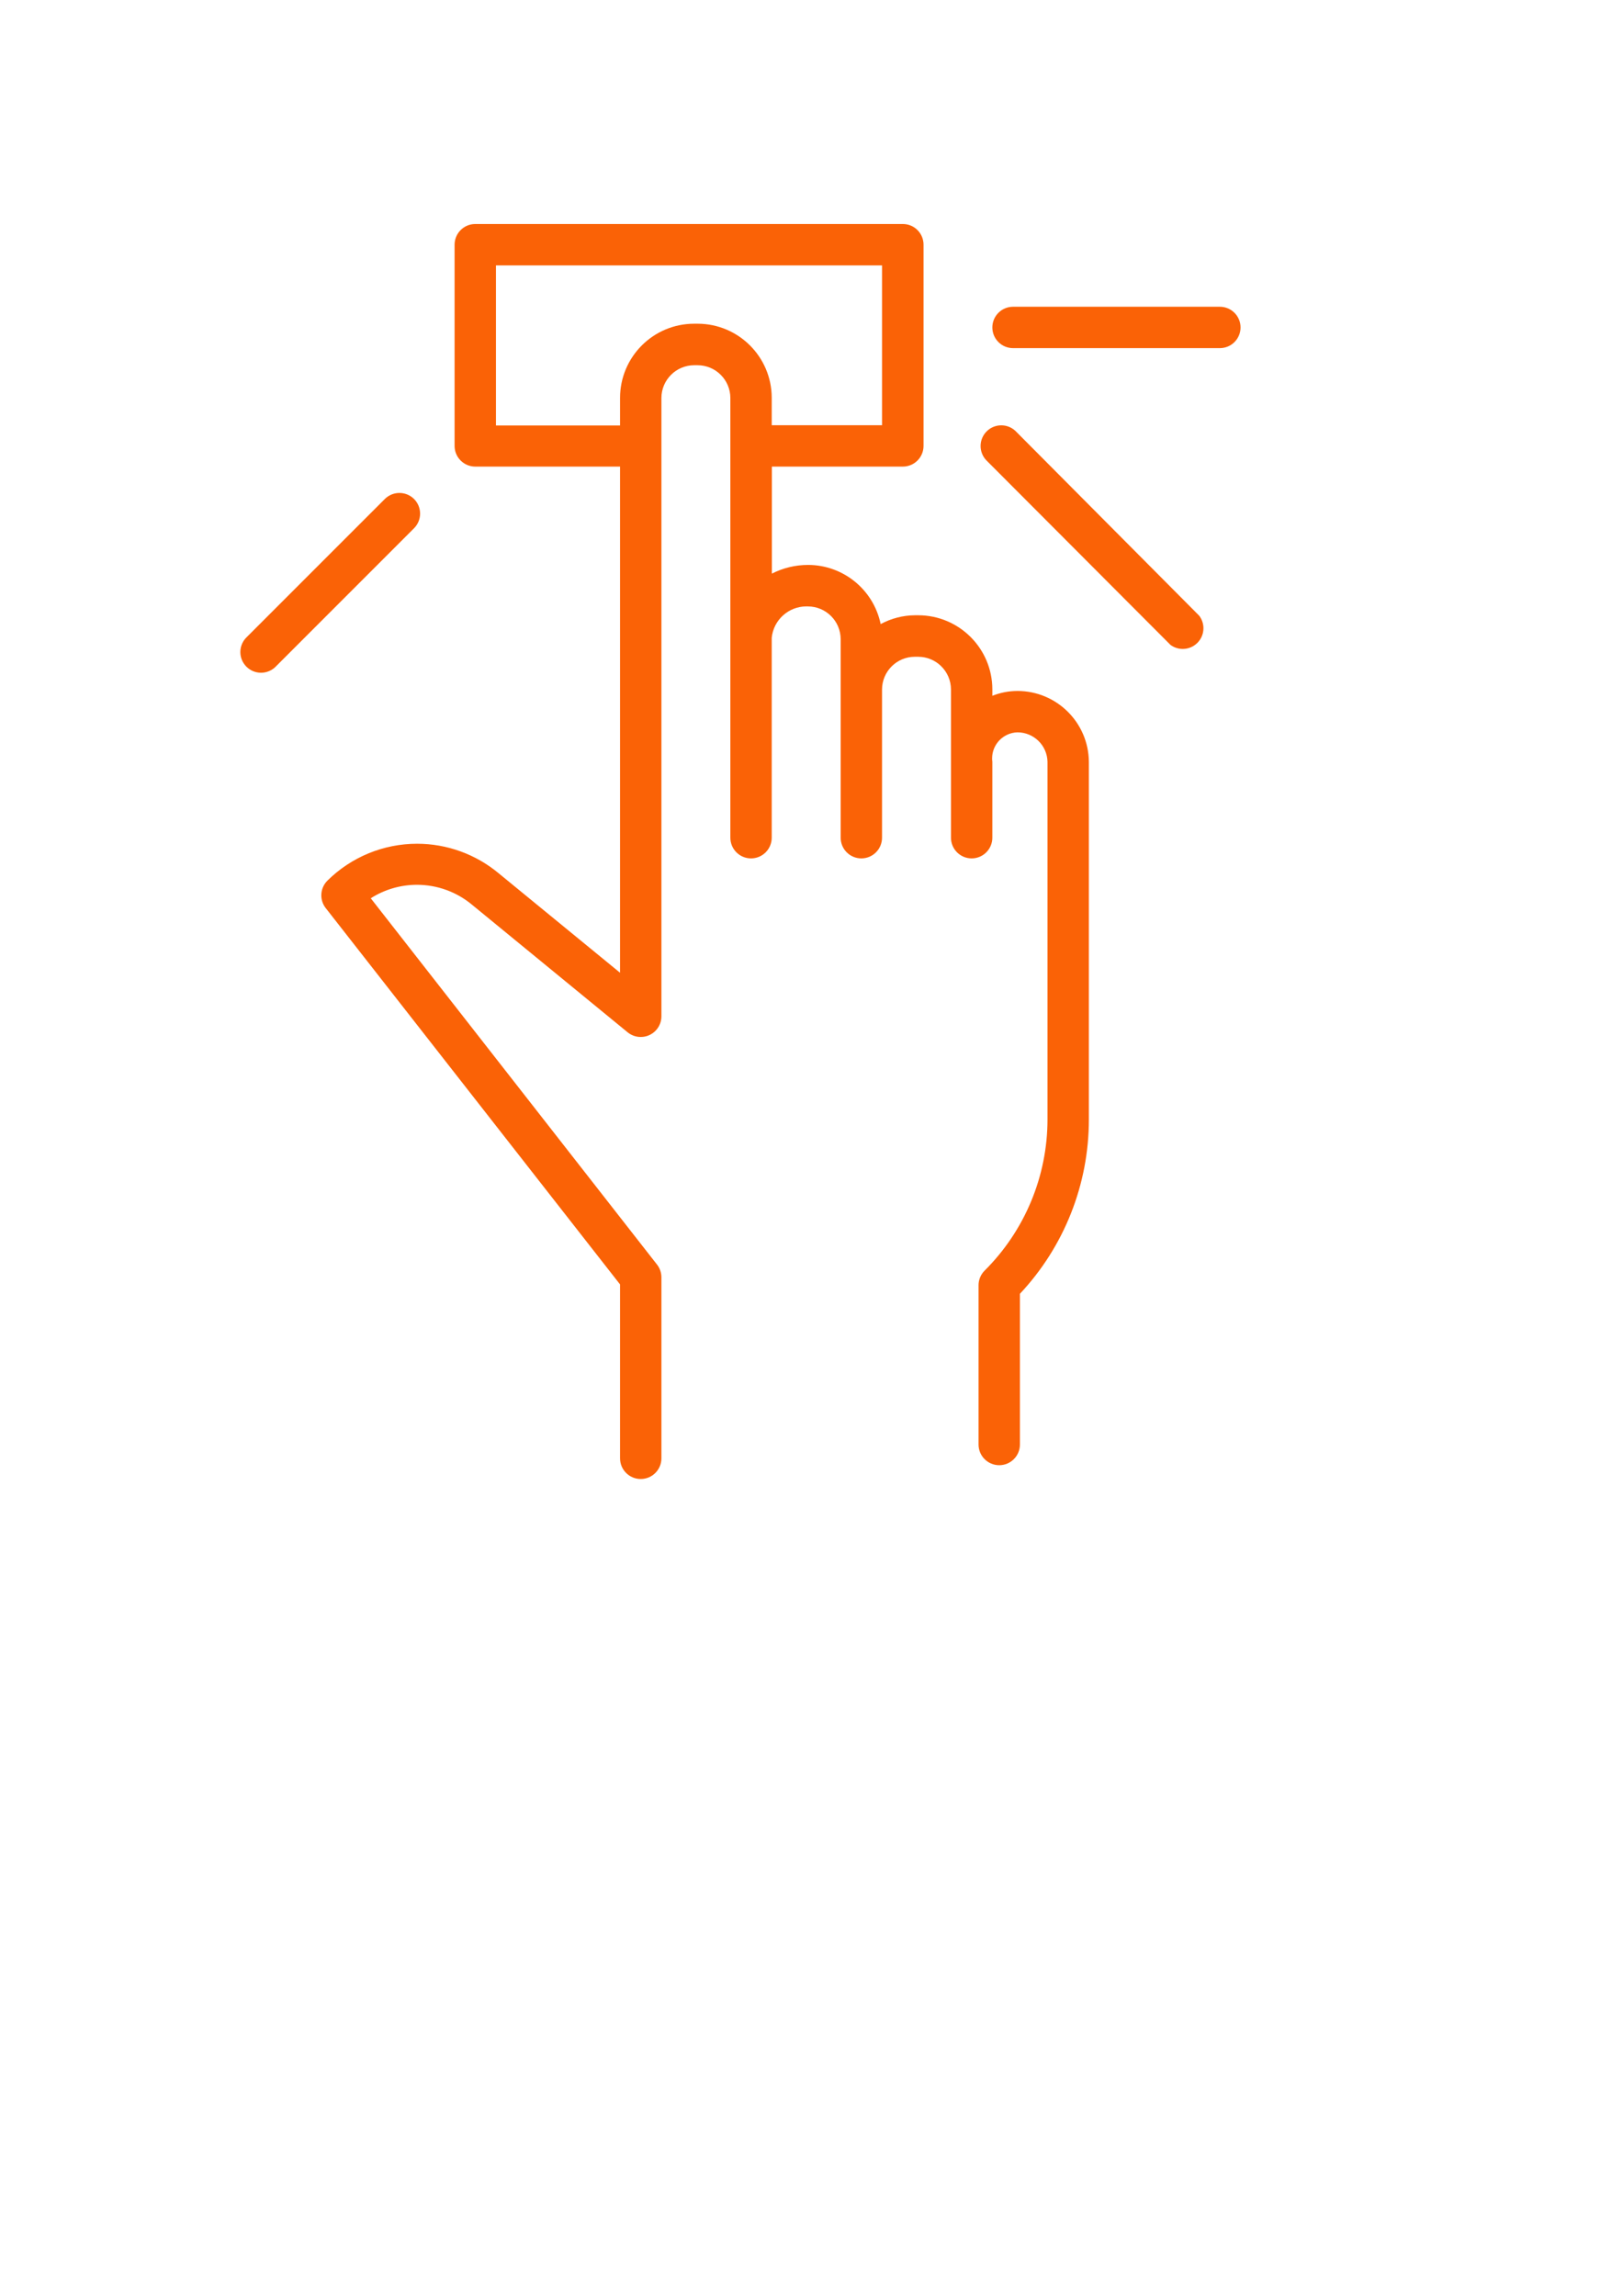
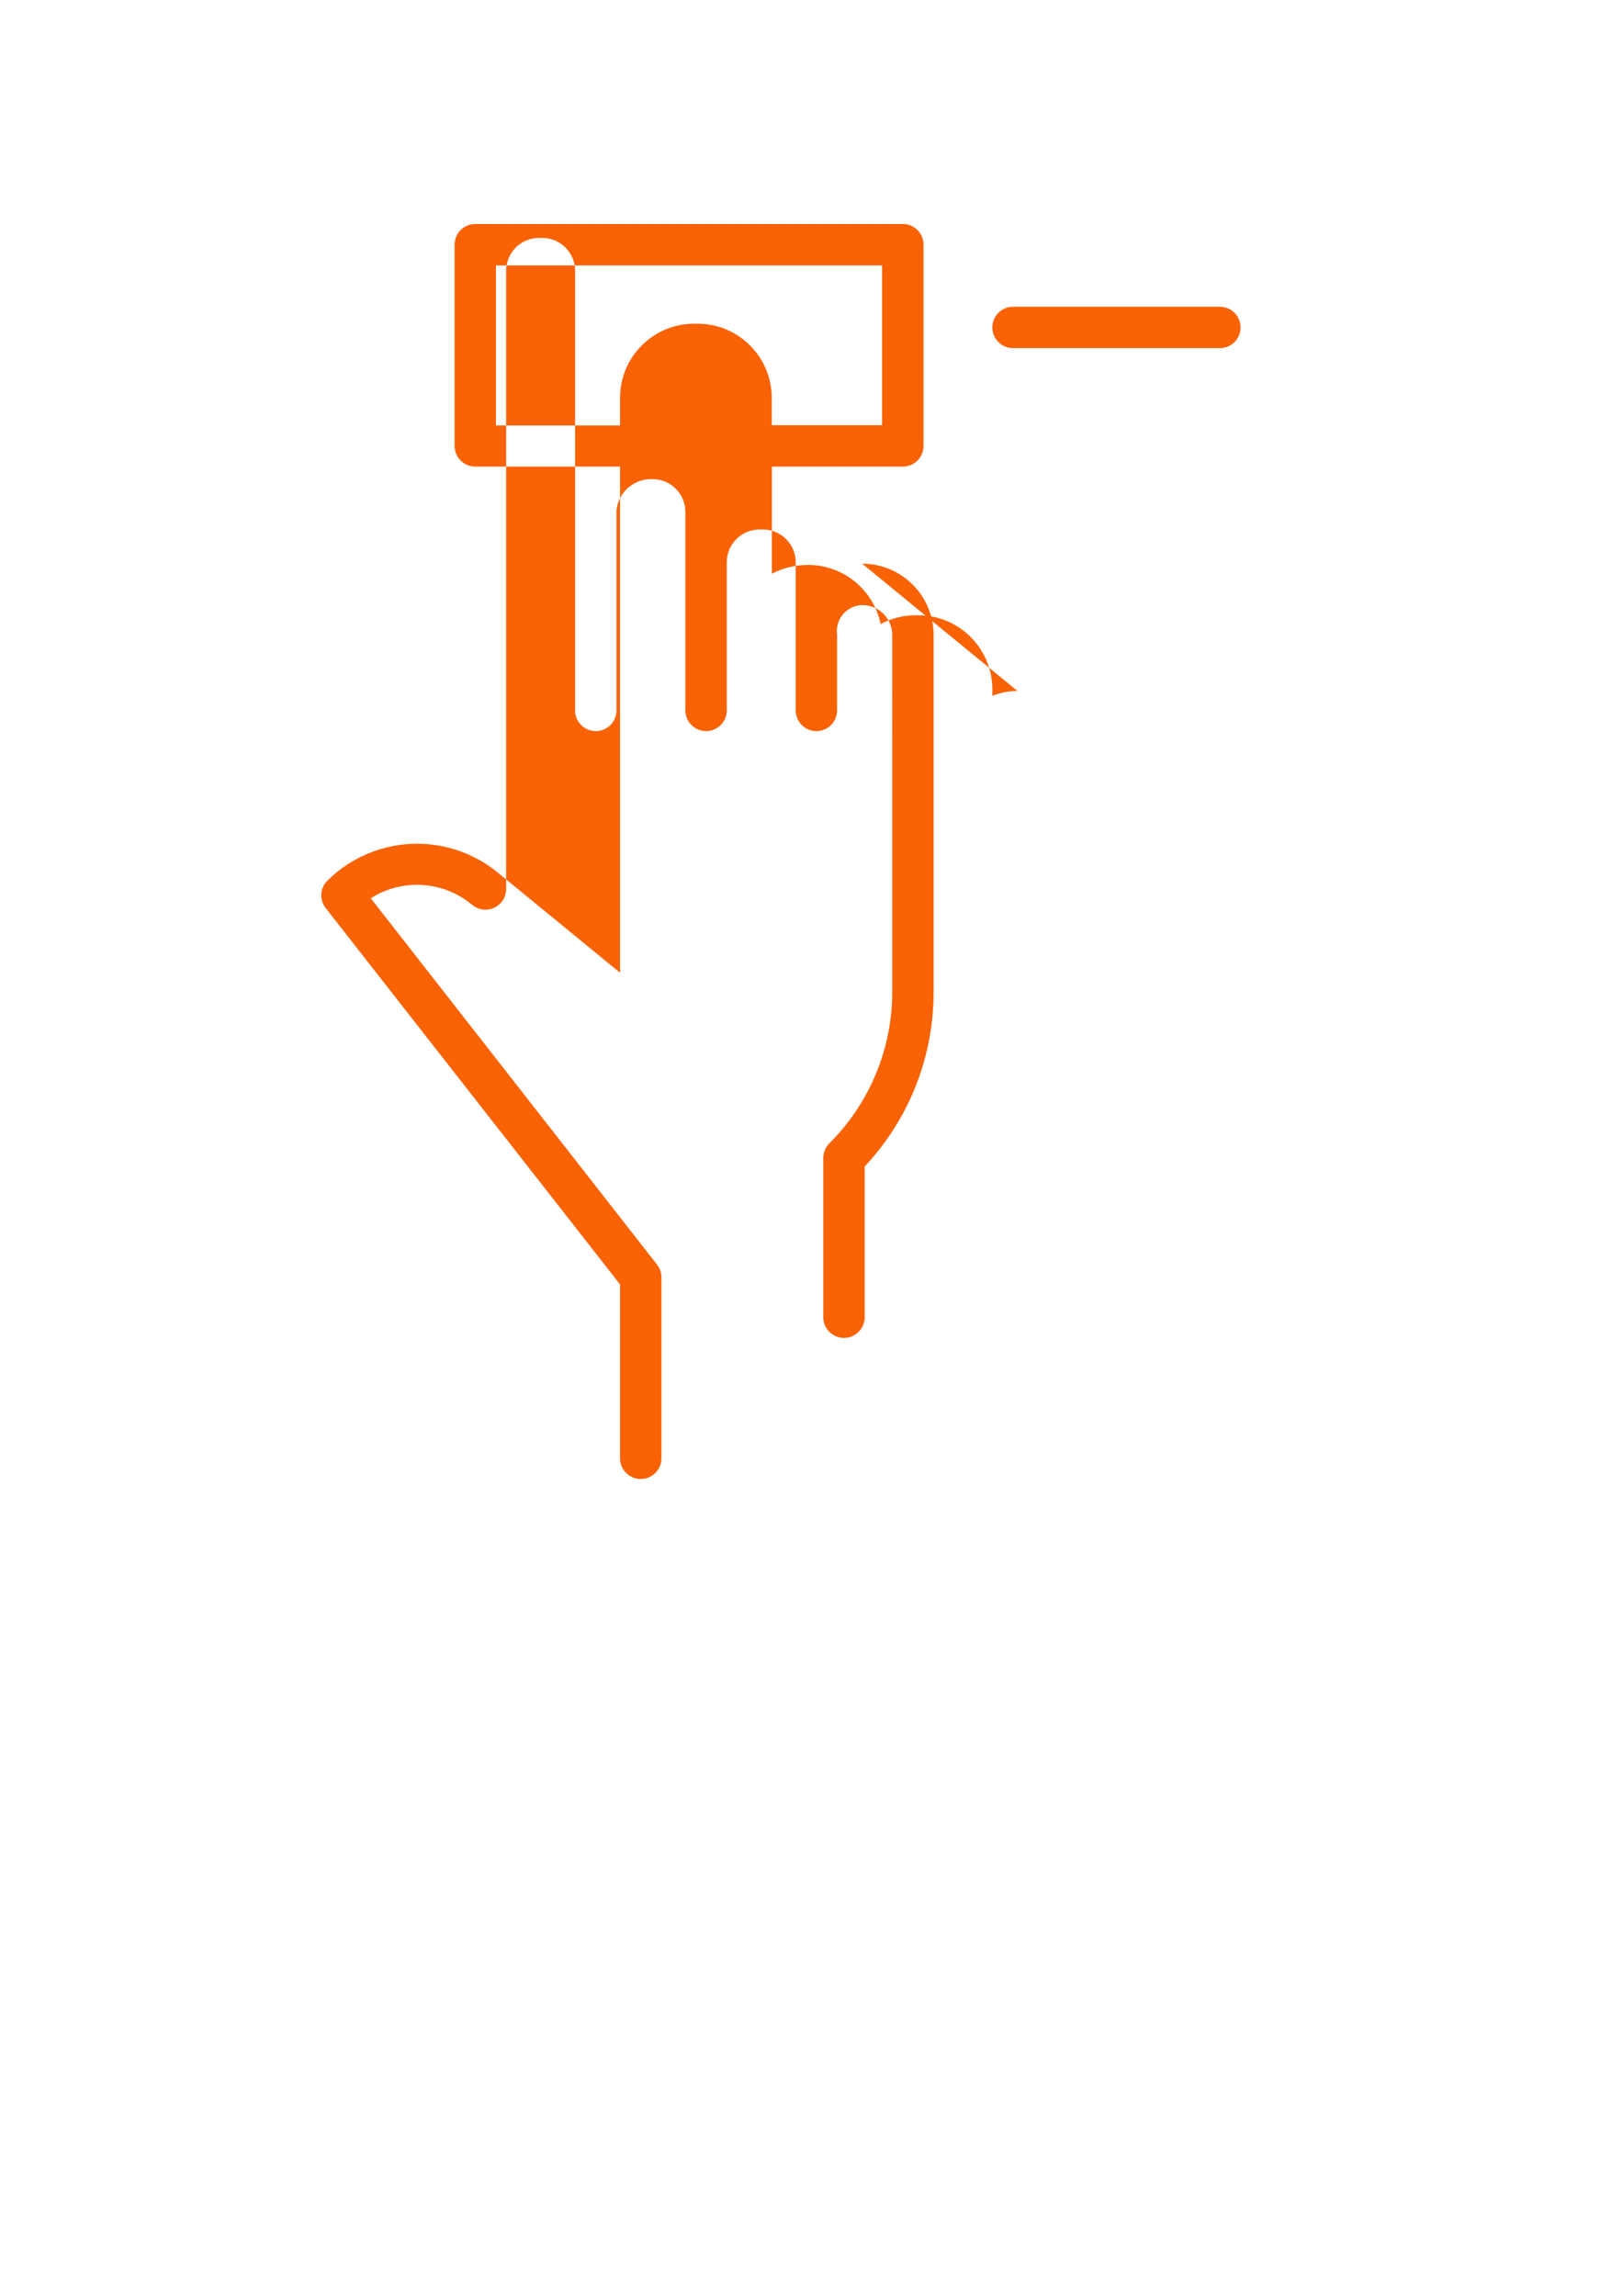
<svg xmlns="http://www.w3.org/2000/svg" xml:space="preserve" width="210mm" height="297mm" style="shape-rendering:geometricPrecision; text-rendering:geometricPrecision; image-rendering:optimizeQuality; fill-rule:evenodd; clip-rule:evenodd" viewBox="0 0 21000 29700" data-name="ÃÂ¡ÃÂ»ÃÂ¾ÃÂ¹ 2">
  <defs>
    <style type="text/css">  .fil0 {fill:none} .fil1 {fill:#FA6206;fill-rule:nonzero}  </style>
  </defs>
  <g id="Слой_x0020_1">
    <rect class="fil0" x="805.69" y="2167.42" width="17500" height="17500" />
    <rect class="fil0" x="967.8" y="2354.8" width="17500" height="17500" />
    <g id="_2205197930112">
-       <path class="fil1" d="M13164.7 8938.9c-0.02,0 -0.23,0 -0.23,0 -111.11,0 -221.36,21.24 -324.46,62.43l0 -83.85c-0.95,-528.58 -429.5,-957.13 -958.11,-958.06l-44.58 0c-154.61,1.23 -306.54,40.6 -442.41,114.14 -92.17,-445.08 -483.92,-764.64 -938.47,-765.35 -0.31,0 -0.82,0 -1.07,0 -162.66,0 -323.3,38.65 -468.21,112.43l0.03 -1384.5 1694.91 0c147.78,0 267.62,-119.84 267.62,-267.62l0 -2603.02c0,-0.01 0,-0.01 0,-0.01 0,-147.78 -119.84,-267.62 -267.62,-267.62 -0.58,0 -1.2,0 -1.8,0l-5530.74 0.01c-147.77,0 -267.61,119.84 -267.61,267.62l-0.01 2603.02c0.01,147.78 119.85,267.62 267.63,267.62l1873.31 0 0 6547.71 -1568.24 -1284.57c-296.5,-247.95 -671.25,-384.2 -1057.87,-384.2 -434.32,0 -851.33,171.47 -1159.86,476.99 -50.76,50.22 -79.41,118.8 -79.41,190.32 0,60.45 20.52,119.19 58.09,166.5l3807.29 4867.06 0 2249.77c0.01,147.77 119.85,267.61 267.63,267.61 147.77,0 267.61,-119.84 267.61,-267.62l-0.01 -2342.53c-0.22,-59.53 -20.34,-117.33 -57.06,-164.15l-3703.85 -4738.61c178.62,-113.58 386.16,-174.19 597.92,-174.19 262.32,0 516.35,92.83 716.96,261.63l2008.92 1646.74c47.81,39.09 107.73,60.49 169.51,60.49 147.03,0 266.58,-118.67 267.62,-265.69l-0.02 -8001.75c0.95,-233.05 189.8,-421.9 422.87,-422.84l44.57 0c0.01,0 0.01,0 0.01,0 233.8,0 423.69,189.06 424.62,422.86l-0.01 5689.53c0.01,147.76 119.85,267.61 267.63,267.61 147.77,0 267.62,-119.85 267.62,-267.62l-0.01 -2586.96c23.57,-230.26 217.54,-405.45 449.04,-405.45 6.72,0 13.5,0.16 20.17,0.45 233.06,0.94 421.91,189.79 422.85,422.86l0 606.6c0,0 0,14.28 0,21.41 0,7.14 0,14.28 0,21.41l0 1919.69c0,147.76 119.84,267.61 267.61,267.61 147.78,0 267.62,-119.85 267.62,-267.62l0 -1917.92c0.94,-233.05 189.79,-421.9 422.86,-422.83l44.58 0c0,0 0,0 0,0 233.8,0 423.68,189.05 424.62,422.86l0 1917.9c0,147.76 119.84,267.61 267.62,267.61 147.77,0 267.61,-119.85 267.61,-267.62l0 -981.26c-1.99,-14.76 -2.98,-29.79 -2.98,-44.74 0,-182.49 145.28,-331.93 327.69,-337.07 0.02,0.01 0.07,0.01 0.07,0.01 212.01,0 385.05,169.85 388.89,381.82l-0.02 4619.06c0.01,1.68 0.01,4.04 0.01,5.73 0,734.23 -293.16,1439.15 -813.42,1956.71 -50.46,50.26 -78.78,118.48 -78.78,189.57 0,2.85 0.06,5.75 0.12,8.56l0.01 2051.73c0,147.77 119.84,267.61 267.62,267.61 147.78,0 267.62,-119.84 267.62,-267.62l0 -1950.03c572.76,-609.79 892.07,-1415.9 892.07,-2252.54 0,-3.21 0,-6.42 0,-9.64l-0.01 -4619.16c-3.82,-507.58 -416.54,-917.03 -924.15,-917.03 0,0 0,0 0,0l-0.03 0zm-4137.36 -4751.11l-44.61 0c-530.01,0 -959.84,429.83 -959.84,959.86l0 356.82 -1605.72 0 0 -2071.36 4995.53 0 0 2067.79 -1427.29 0 0 -356.82c-1.86,-527.86 -430.17,-955.35 -958.08,-956.29l0.01 0z" />
+       <path class="fil1" d="M13164.7 8938.9c-0.02,0 -0.23,0 -0.23,0 -111.11,0 -221.36,21.24 -324.46,62.43l0 -83.85c-0.95,-528.58 -429.5,-957.13 -958.11,-958.06l-44.58 0c-154.61,1.23 -306.54,40.6 -442.41,114.14 -92.17,-445.08 -483.92,-764.64 -938.47,-765.35 -0.31,0 -0.82,0 -1.07,0 -162.66,0 -323.3,38.65 -468.21,112.43l0.03 -1384.5 1694.91 0c147.78,0 267.62,-119.84 267.62,-267.62l0 -2603.02c0,-0.01 0,-0.01 0,-0.01 0,-147.78 -119.84,-267.62 -267.62,-267.62 -0.58,0 -1.2,0 -1.8,0l-5530.74 0.01c-147.77,0 -267.61,119.84 -267.61,267.62l-0.01 2603.02c0.01,147.78 119.85,267.62 267.63,267.62l1873.31 0 0 6547.71 -1568.24 -1284.57c-296.5,-247.95 -671.25,-384.2 -1057.87,-384.2 -434.32,0 -851.33,171.47 -1159.86,476.99 -50.76,50.22 -79.41,118.8 -79.41,190.32 0,60.45 20.52,119.19 58.09,166.5l3807.29 4867.06 0 2249.77c0.01,147.77 119.85,267.61 267.63,267.61 147.77,0 267.61,-119.84 267.61,-267.62l-0.01 -2342.53c-0.22,-59.53 -20.34,-117.33 -57.06,-164.15l-3703.85 -4738.61c178.62,-113.58 386.16,-174.19 597.92,-174.19 262.32,0 516.35,92.83 716.96,261.63c47.81,39.09 107.73,60.49 169.51,60.49 147.03,0 266.58,-118.67 267.62,-265.69l-0.02 -8001.75c0.95,-233.05 189.8,-421.9 422.87,-422.84l44.57 0c0.01,0 0.01,0 0.01,0 233.8,0 423.69,189.06 424.62,422.86l-0.01 5689.53c0.01,147.76 119.85,267.61 267.63,267.61 147.77,0 267.62,-119.85 267.62,-267.62l-0.01 -2586.96c23.57,-230.26 217.54,-405.45 449.04,-405.45 6.72,0 13.5,0.16 20.17,0.45 233.06,0.94 421.91,189.79 422.85,422.86l0 606.6c0,0 0,14.28 0,21.41 0,7.14 0,14.28 0,21.41l0 1919.69c0,147.76 119.84,267.61 267.61,267.61 147.78,0 267.62,-119.85 267.62,-267.62l0 -1917.92c0.94,-233.05 189.79,-421.9 422.86,-422.83l44.58 0c0,0 0,0 0,0 233.8,0 423.68,189.05 424.62,422.86l0 1917.9c0,147.76 119.84,267.61 267.62,267.61 147.77,0 267.61,-119.85 267.61,-267.62l0 -981.26c-1.99,-14.76 -2.98,-29.79 -2.98,-44.74 0,-182.49 145.28,-331.93 327.69,-337.07 0.02,0.01 0.07,0.01 0.07,0.01 212.01,0 385.05,169.85 388.89,381.82l-0.02 4619.06c0.01,1.68 0.01,4.04 0.01,5.73 0,734.23 -293.16,1439.15 -813.42,1956.71 -50.46,50.26 -78.78,118.48 -78.78,189.57 0,2.85 0.06,5.75 0.12,8.56l0.01 2051.73c0,147.77 119.84,267.61 267.62,267.61 147.78,0 267.62,-119.84 267.62,-267.62l0 -1950.03c572.76,-609.79 892.07,-1415.9 892.07,-2252.54 0,-3.21 0,-6.42 0,-9.64l-0.01 -4619.16c-3.82,-507.58 -416.54,-917.03 -924.15,-917.03 0,0 0,0 0,0l-0.03 0zm-4137.36 -4751.11l-44.61 0c-530.01,0 -959.84,429.83 -959.84,959.86l0 356.82 -1605.72 0 0 -2071.36 4995.53 0 0 2067.79 -1427.29 0 0 -356.82c-1.86,-527.86 -430.17,-955.35 -958.08,-956.29l0.01 0z" />
      <path class="fil1" d="M15783.79 3968.35l-2676.18 0c-147.77,0 -267.62,119.84 -267.62,267.62 0,147.77 119.85,267.61 267.62,267.61l2676.18 0c147.77,0 267.61,-119.84 267.61,-267.61 0,-147.78 -119.84,-267.62 -267.61,-267.62z" />
-       <path class="fil1" d="M13137.94 5574.05c-49.49,-46.14 -114.74,-71.82 -182.44,-71.82 -147.77,0 -267.61,119.84 -267.61,267.62 0,67.69 25.68,132.94 71.81,182.44l2385.37 2390.71c45.94,33.79 101.54,52.06 158.59,52.06 147.78,0 267.62,-119.85 267.62,-267.62 0,-58.78 -19.4,-116.02 -55.12,-162.68l-2378.22 -2390.71z" />
-       <path class="fil1" d="M5357.41 6455.41c-50.15,-50.1 -118.21,-78.27 -189.11,-78.27 -70.9,0 -138.96,28.17 -189.11,78.25l-1784.11 1784.12c-54.32,50.58 -85.19,121.58 -85.19,195.81 0,147.77 119.84,267.61 267.62,267.61 74.23,0 145.22,-30.87 195.8,-85.17l1784.12 -1784.12c50.09,-50.16 78.25,-118.22 78.25,-189.12 0,-70.89 -28.16,-138.95 -78.24,-189.1l-0.03 -0.01z" />
    </g>
  </g>
</svg>